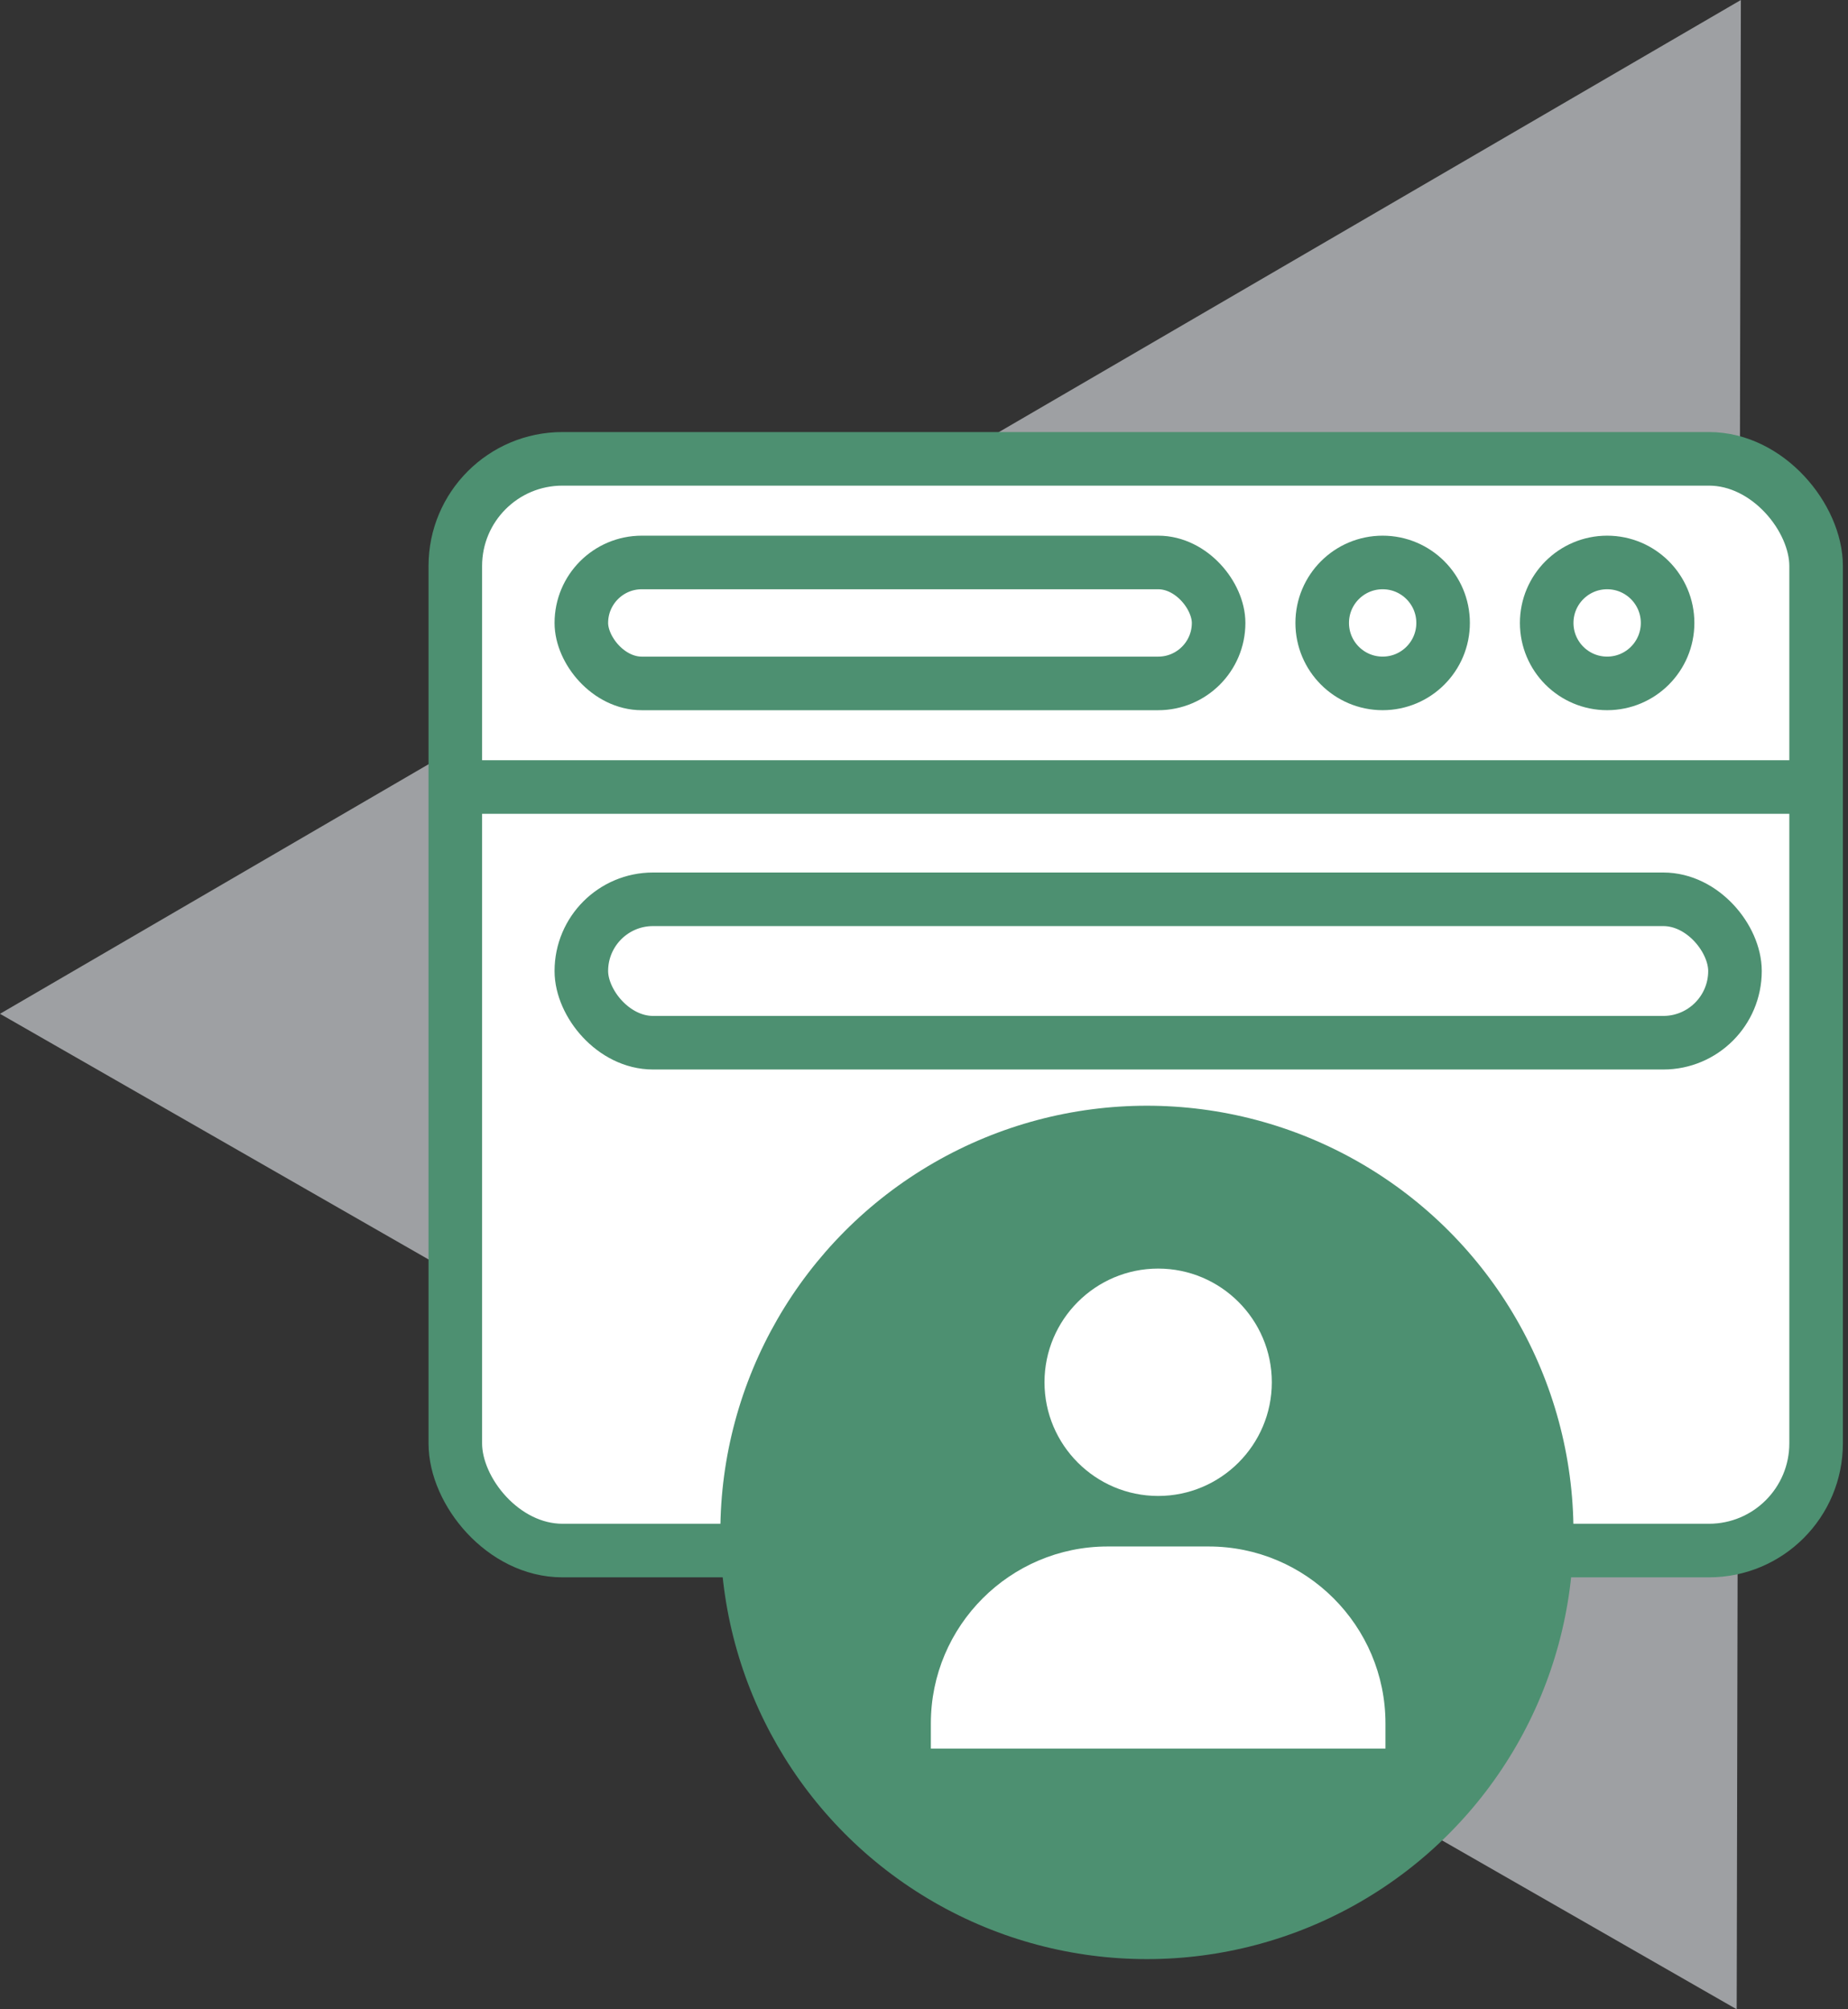
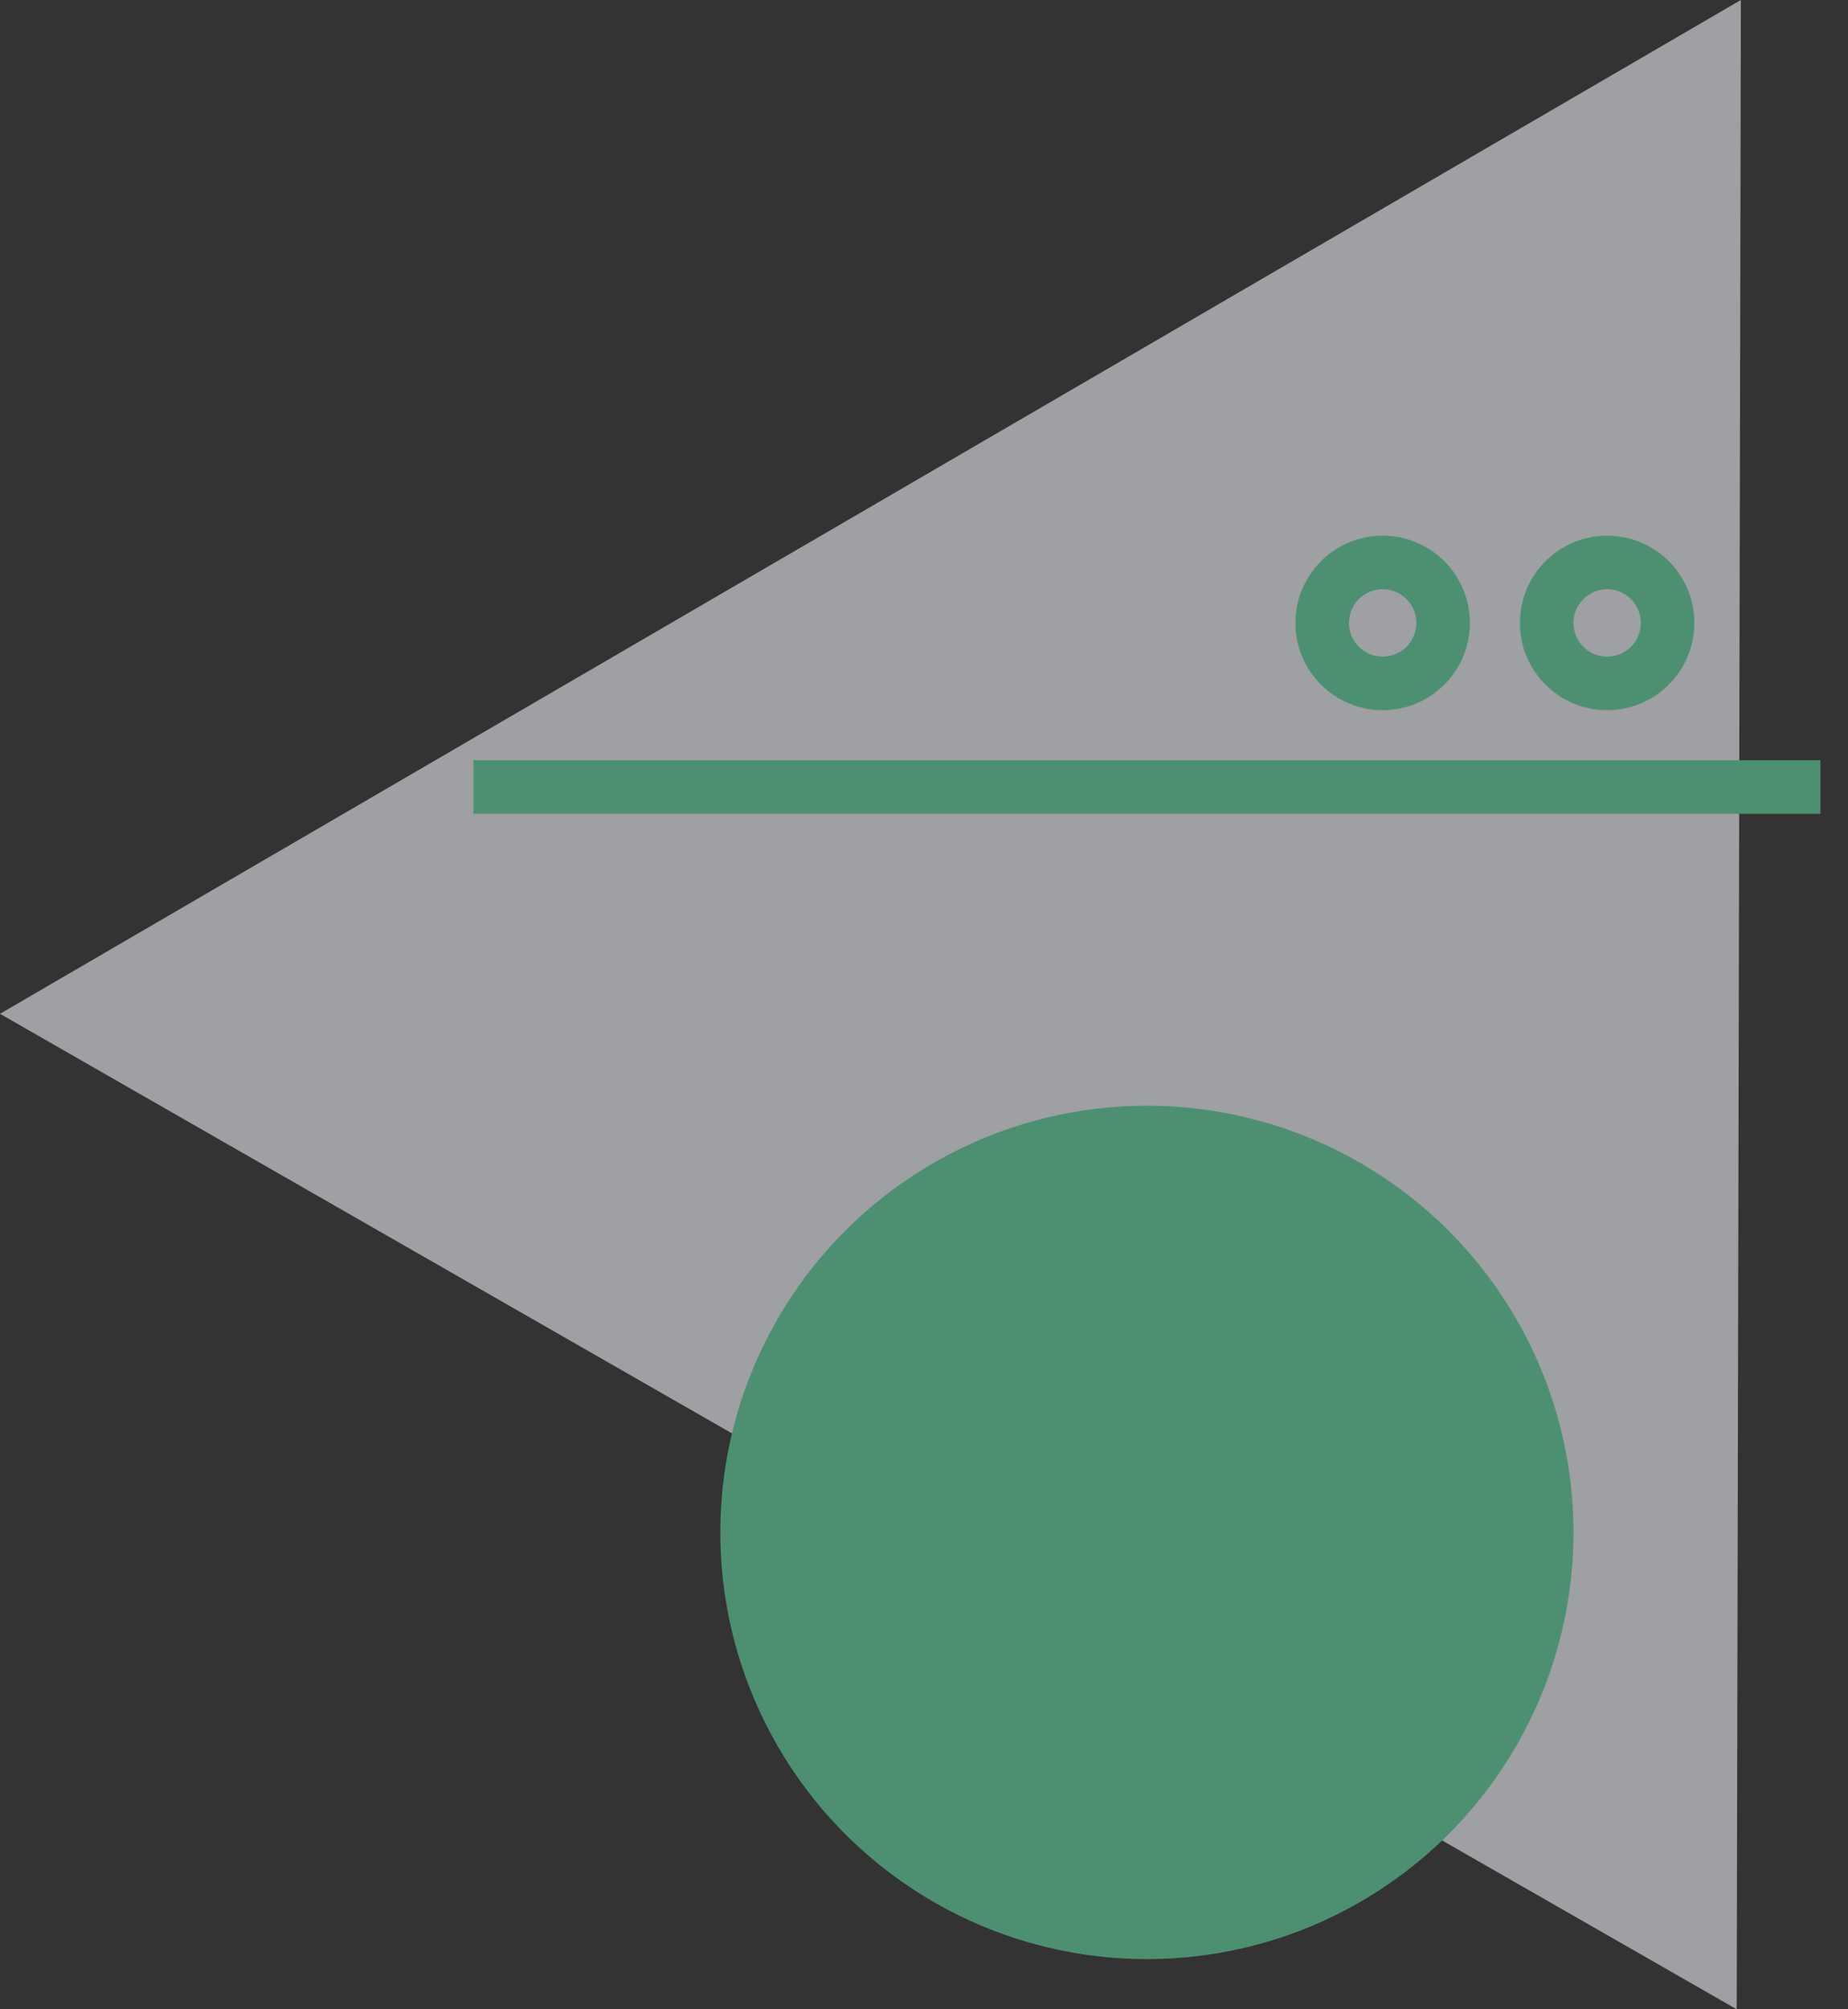
<svg xmlns="http://www.w3.org/2000/svg" width="69" height="75" viewBox="0 0 69 75" fill="none">
  <rect x="0" y="0" width="69" height="75" fill="#333333" stroke="none" />
-   <path d="M0 37.842L65 0L64.844 75L0 37.842Z" fill="#E6E9EF" fill-opacity="0.6" />
-   <rect x="17" y="17.127" width="50.809" height="40.75" rx="4" fill="white" stroke="#4D9071" stroke-width="2" />
+   <path d="M0 37.842L65 0L64.844 75Z" fill="#E6E9EF" fill-opacity="0.6" />
  <circle cx="42.823" cy="57.2" r="15.927" fill="#4D9071" />
-   <path d="M38.999 51.595C38.999 53.935 40.903 55.839 43.243 55.839C45.583 55.839 47.487 53.935 47.487 51.595C47.487 49.256 45.583 47.352 43.243 47.352C40.903 47.352 38.999 49.256 38.999 51.595ZM50.787 65.269H51.73V64.326C51.73 60.687 48.768 57.725 45.129 57.725H41.357C37.717 57.725 34.756 60.687 34.756 64.326V65.269H50.787Z" fill="white" />
-   <rect x="21.706" y="20.995" width="23.794" height="4.515" rx="2.257" stroke="#4D9071" stroke-width="2" />
-   <rect x="21.706" y="33.568" width="43.074" height="5.353" rx="2.676" stroke="#4D9071" stroke-width="2" />
  <circle cx="60.007" cy="23.252" r="2.257" stroke="#4D9071" stroke-width="2" />
  <circle cx="51.625" cy="23.252" r="2.257" stroke="#4D9071" stroke-width="2" />
  <line x1="17.676" y1="29.377" x2="67.97" y2="29.377" stroke="#4D9071" stroke-width="2" />
</svg>